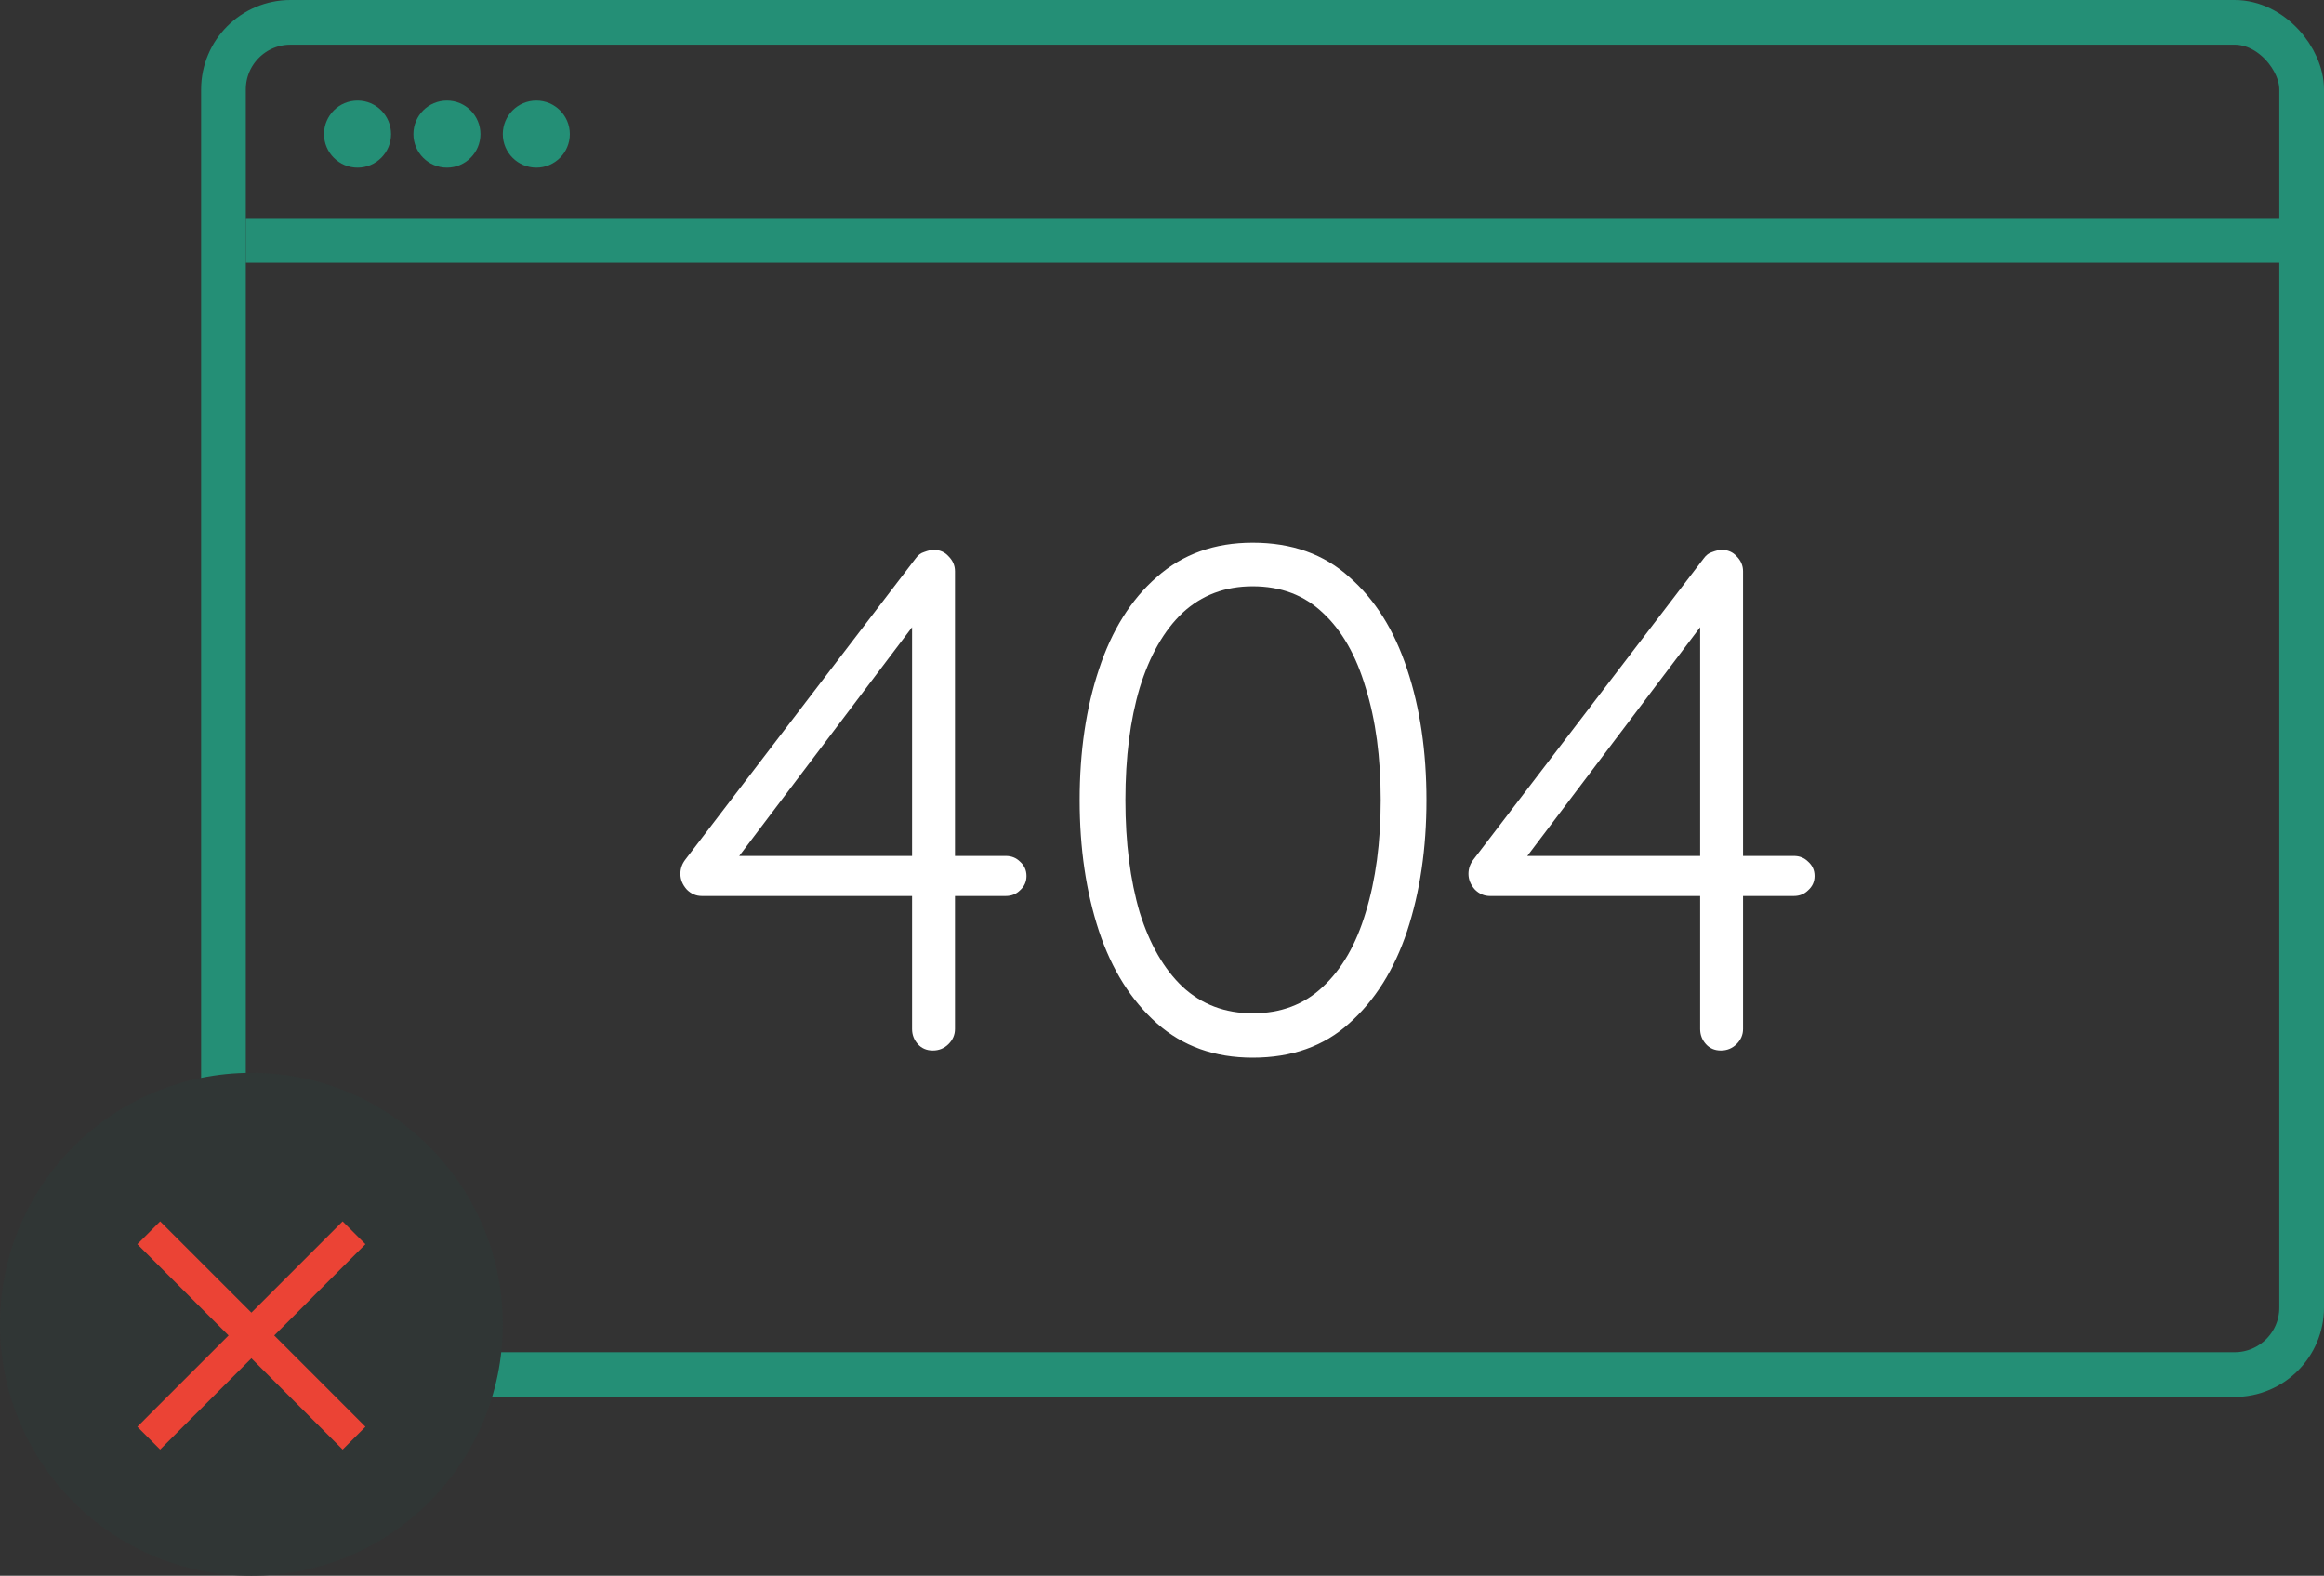
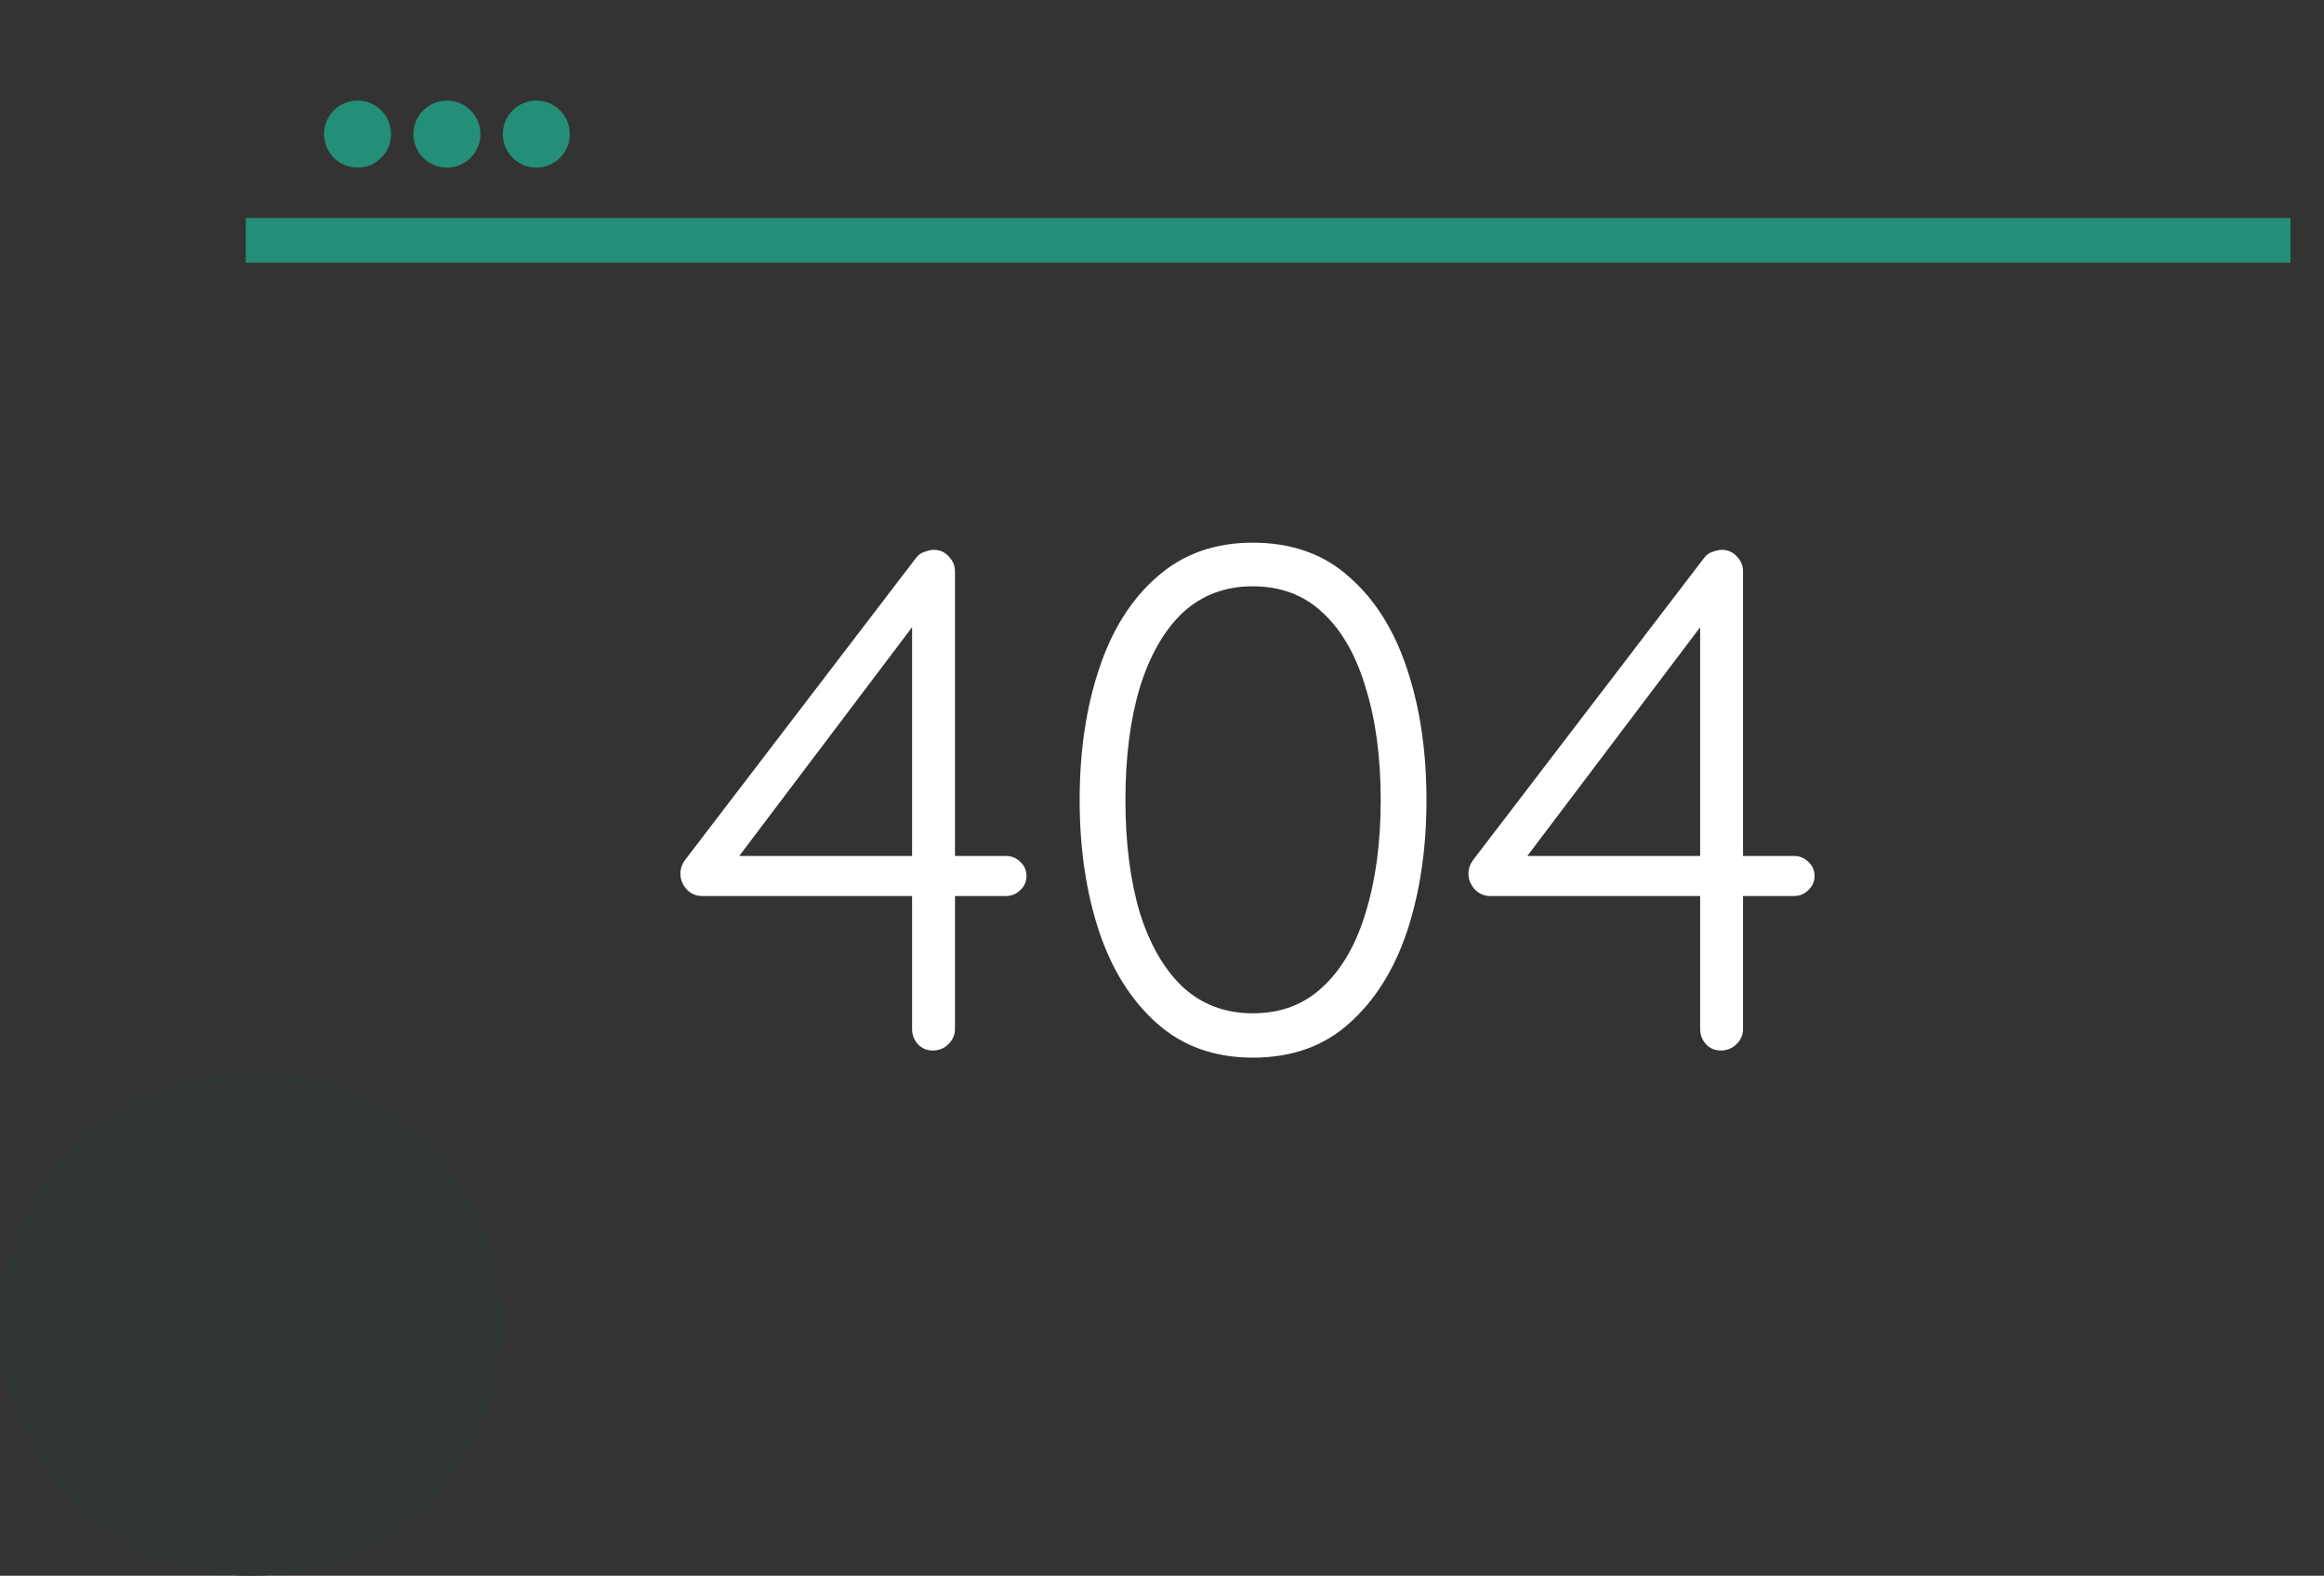
<svg xmlns="http://www.w3.org/2000/svg" width="208" height="141" viewBox="0 0 208 141" fill="none">
  <rect x="0" y="0" width="208" height="141" fill="#333333" stroke="none" />
  <path d="M83.488 94C82.933 94 82.485 93.808 82.144 93.424C81.803 93.04 81.632 92.592 81.632 92.08V54.512L82.464 55.024L65.632 77.296L65.44 76.592H90.016C90.528 76.592 90.955 76.763 91.296 77.104C91.68 77.445 91.872 77.872 91.872 78.384C91.872 78.896 91.68 79.323 91.296 79.664C90.955 80.005 90.528 80.176 90.016 80.176H62.816C62.304 80.176 61.856 79.984 61.472 79.6C61.088 79.173 60.896 78.704 60.896 78.192C60.896 77.723 61.045 77.296 61.344 76.912L81.952 49.968C82.165 49.669 82.421 49.477 82.72 49.392C83.061 49.264 83.339 49.2 83.552 49.2C84.107 49.2 84.555 49.392 84.896 49.776C85.28 50.16 85.472 50.608 85.472 51.12V92.08C85.472 92.592 85.28 93.04 84.896 93.424C84.512 93.808 84.043 94 83.488 94ZM112.118 94.64C108.705 94.64 105.846 93.616 103.542 91.568C101.238 89.52 99.51 86.768 98.358 83.312C97.206 79.813 96.63 75.909 96.63 71.6C96.63 67.248 97.206 63.344 98.358 59.888C99.51 56.389 101.238 53.637 103.542 51.632C105.846 49.584 108.705 48.56 112.118 48.56C115.617 48.56 118.497 49.584 120.758 51.632C123.062 53.637 124.79 56.389 125.942 59.888C127.094 63.344 127.67 67.248 127.67 71.6C127.67 75.909 127.094 79.813 125.942 83.312C124.79 86.768 123.062 89.52 120.758 91.568C118.497 93.616 115.617 94.64 112.118 94.64ZM112.118 90.672C114.635 90.672 116.726 89.883 118.39 88.304C120.097 86.725 121.377 84.507 122.23 81.648C123.126 78.747 123.574 75.397 123.574 71.6C123.574 67.76 123.126 64.411 122.23 61.552C121.377 58.651 120.097 56.411 118.39 54.832C116.726 53.253 114.635 52.464 112.118 52.464C109.643 52.464 107.553 53.253 105.846 54.832C104.182 56.411 102.902 58.651 102.006 61.552C101.153 64.411 100.726 67.76 100.726 71.6C100.726 75.397 101.153 78.747 102.006 81.648C102.902 84.507 104.182 86.725 105.846 88.304C107.553 89.883 109.643 90.672 112.118 90.672ZM154.021 94C153.466 94 153.018 93.808 152.677 93.424C152.335 93.04 152.165 92.592 152.165 92.08V54.512L152.997 55.024L136.165 77.296L135.973 76.592H160.549C161.061 76.592 161.487 76.763 161.829 77.104C162.213 77.445 162.405 77.872 162.405 78.384C162.405 78.896 162.213 79.323 161.829 79.664C161.487 80.005 161.061 80.176 160.549 80.176H133.349C132.837 80.176 132.389 79.984 132.005 79.6C131.621 79.173 131.429 78.704 131.429 78.192C131.429 77.723 131.578 77.296 131.877 76.912L152.485 49.968C152.698 49.669 152.954 49.477 153.253 49.392C153.594 49.264 153.871 49.2 154.085 49.2C154.639 49.2 155.087 49.392 155.429 49.776C155.813 50.16 156.005 50.608 156.005 51.12V92.08C156.005 92.592 155.813 93.04 155.429 93.424C155.045 93.808 154.575 94 154.021 94Z" fill="white" />
-   <rect x="20" y="2" width="186" height="121" rx="6" stroke="#248F76" stroke-width="4" />
  <line x1="21.998" y1="21.508" x2="205.001" y2="21.508" stroke="#248F76" stroke-width="4" />
  <circle cx="32" cy="12" r="3" fill="#248F76" />
  <circle cx="40" cy="12" r="3" fill="#248F76" />
  <circle cx="48" cy="12" r="3" fill="#248F76" />
  <circle cx="22.5" cy="118.5" r="22.5" fill="#303635" />
  <mask id="mask0_6326_8270" style="mask-type:alpha" maskUnits="userSpaceOnUse" x="5" y="102" width="35" height="35">
-     <rect x="5" y="102" width="35" height="35" fill="#EB4335" />
-   </mask>
+     </mask>
  <g mask="url(#mask0_6326_8270)">
    <path d="M14.333 129.708L12.292 127.667L20.458 119.5L12.292 111.333L14.333 109.292L22.5 117.458L30.667 109.292L32.708 111.333L24.542 119.5L32.708 127.667L30.667 129.708L22.5 121.542L14.333 129.708Z" fill="#EB4335" />
  </g>
</svg>